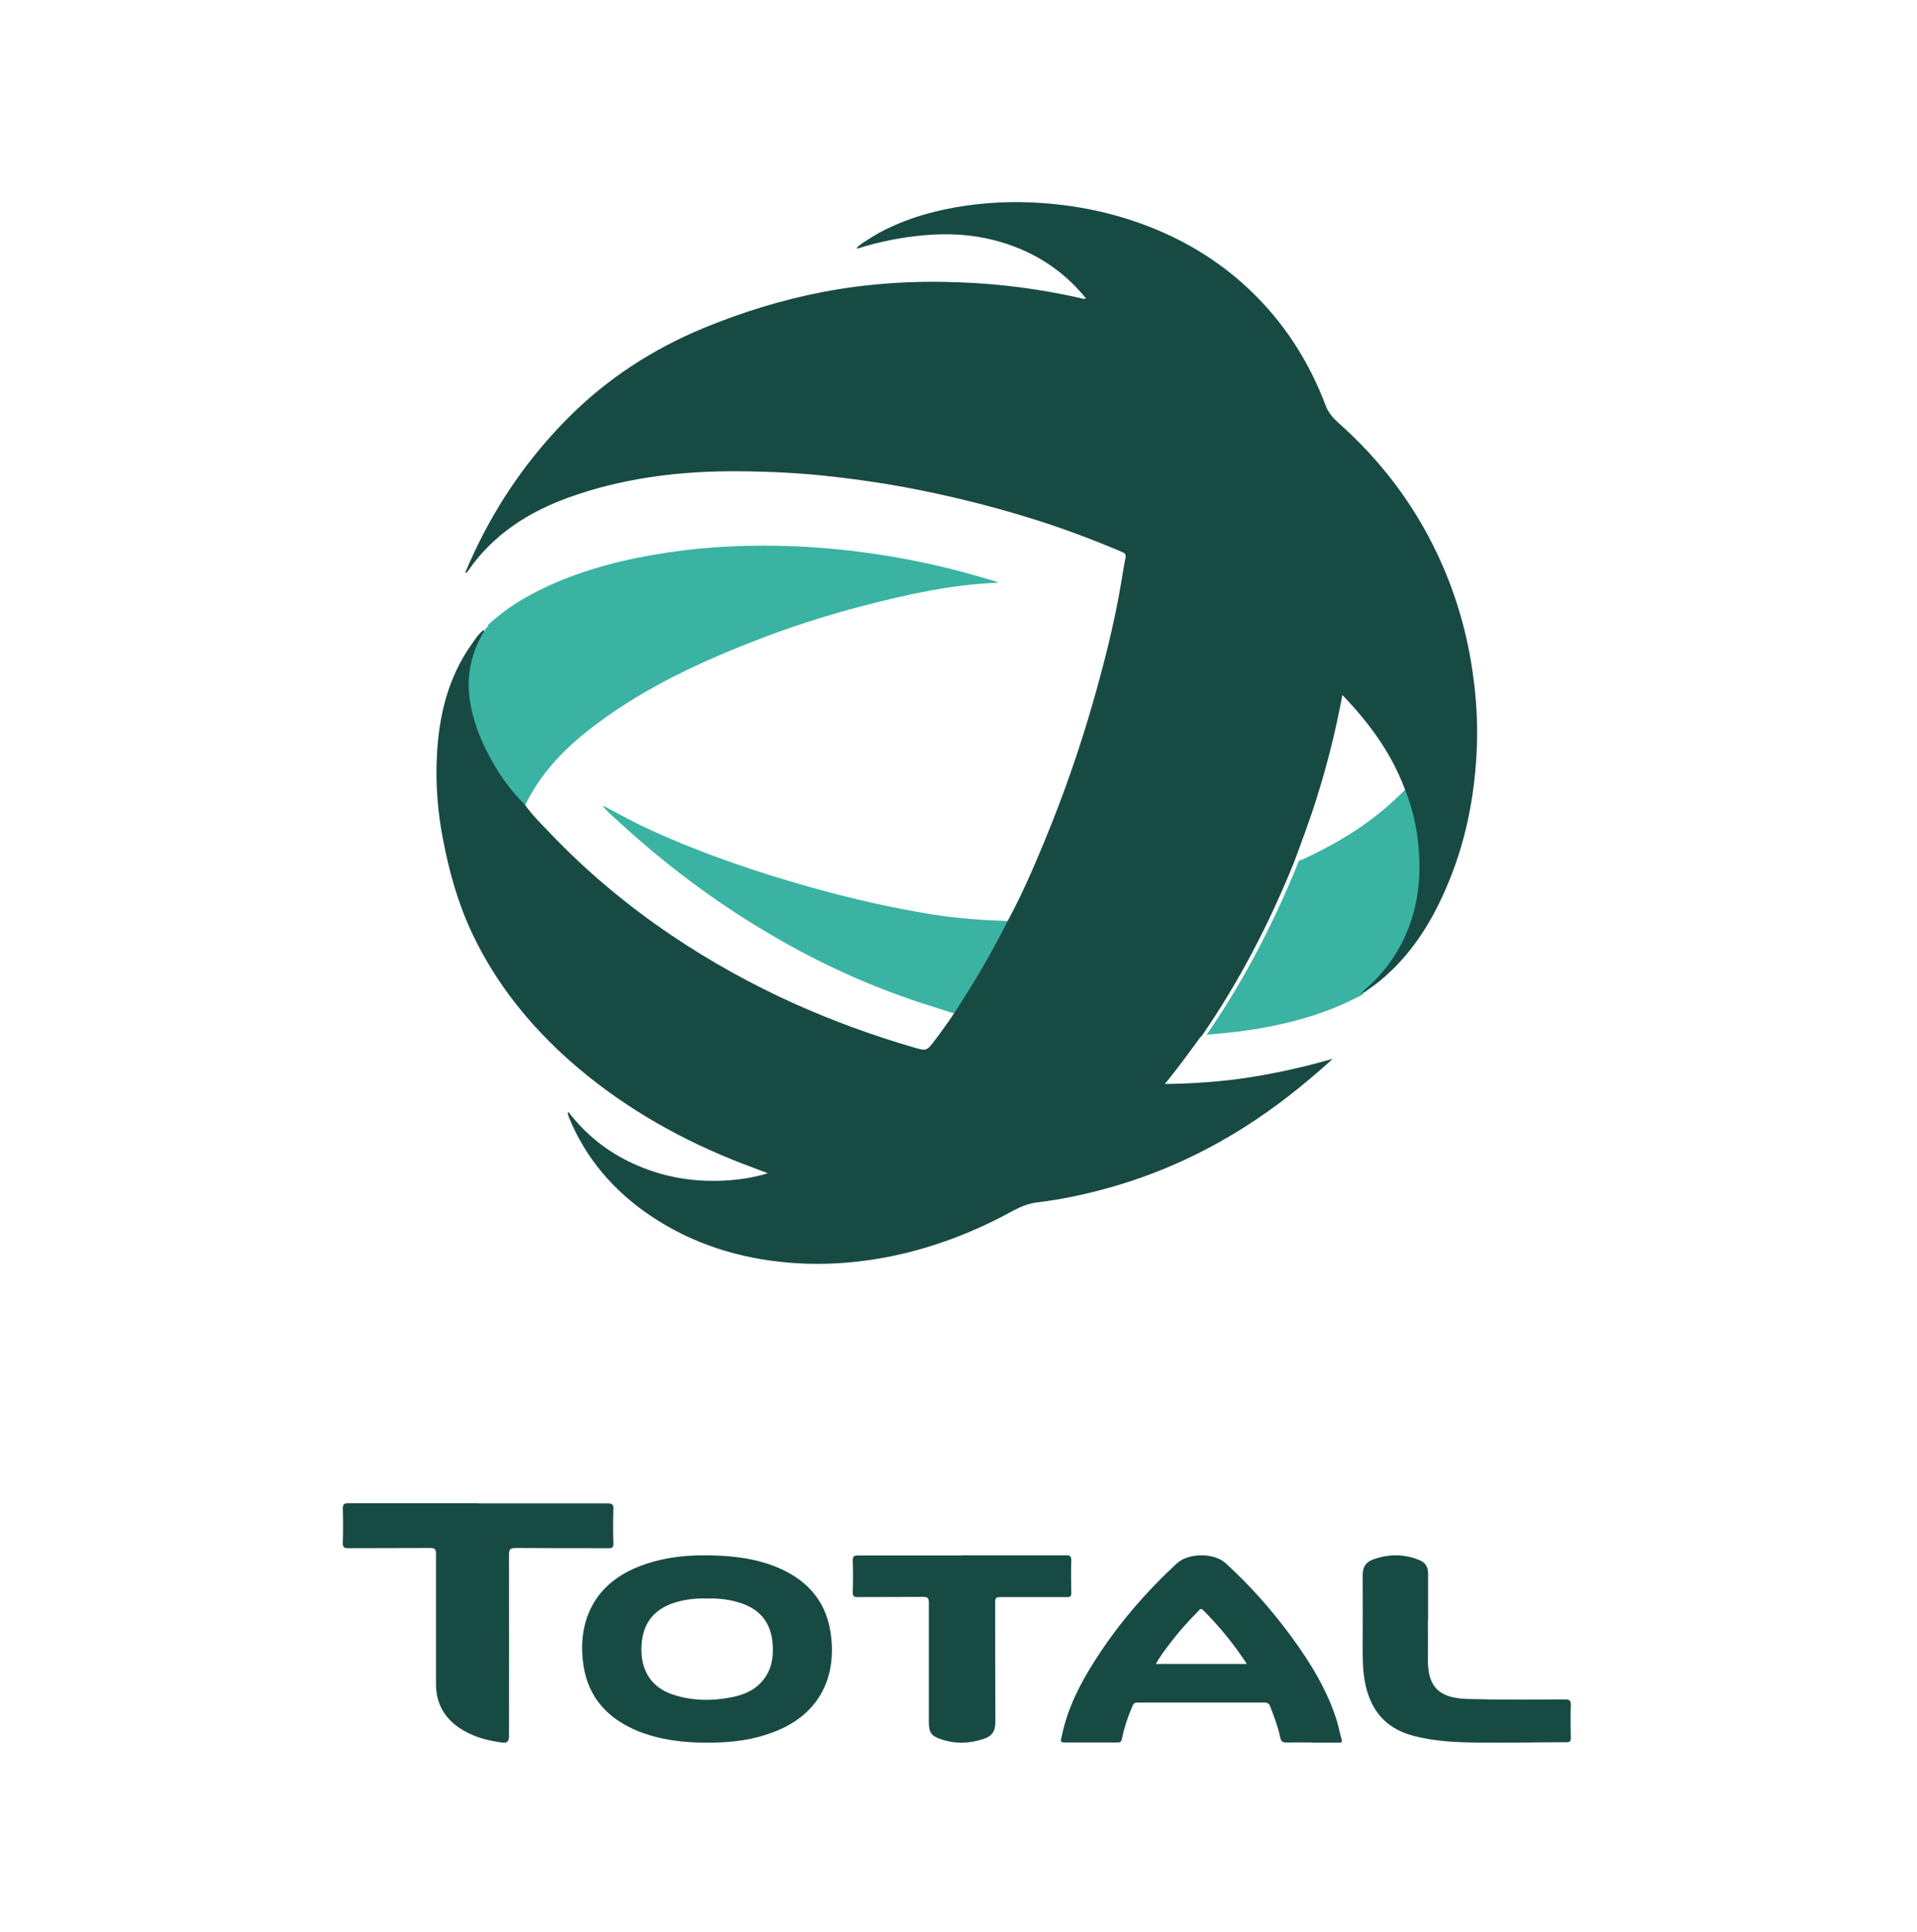
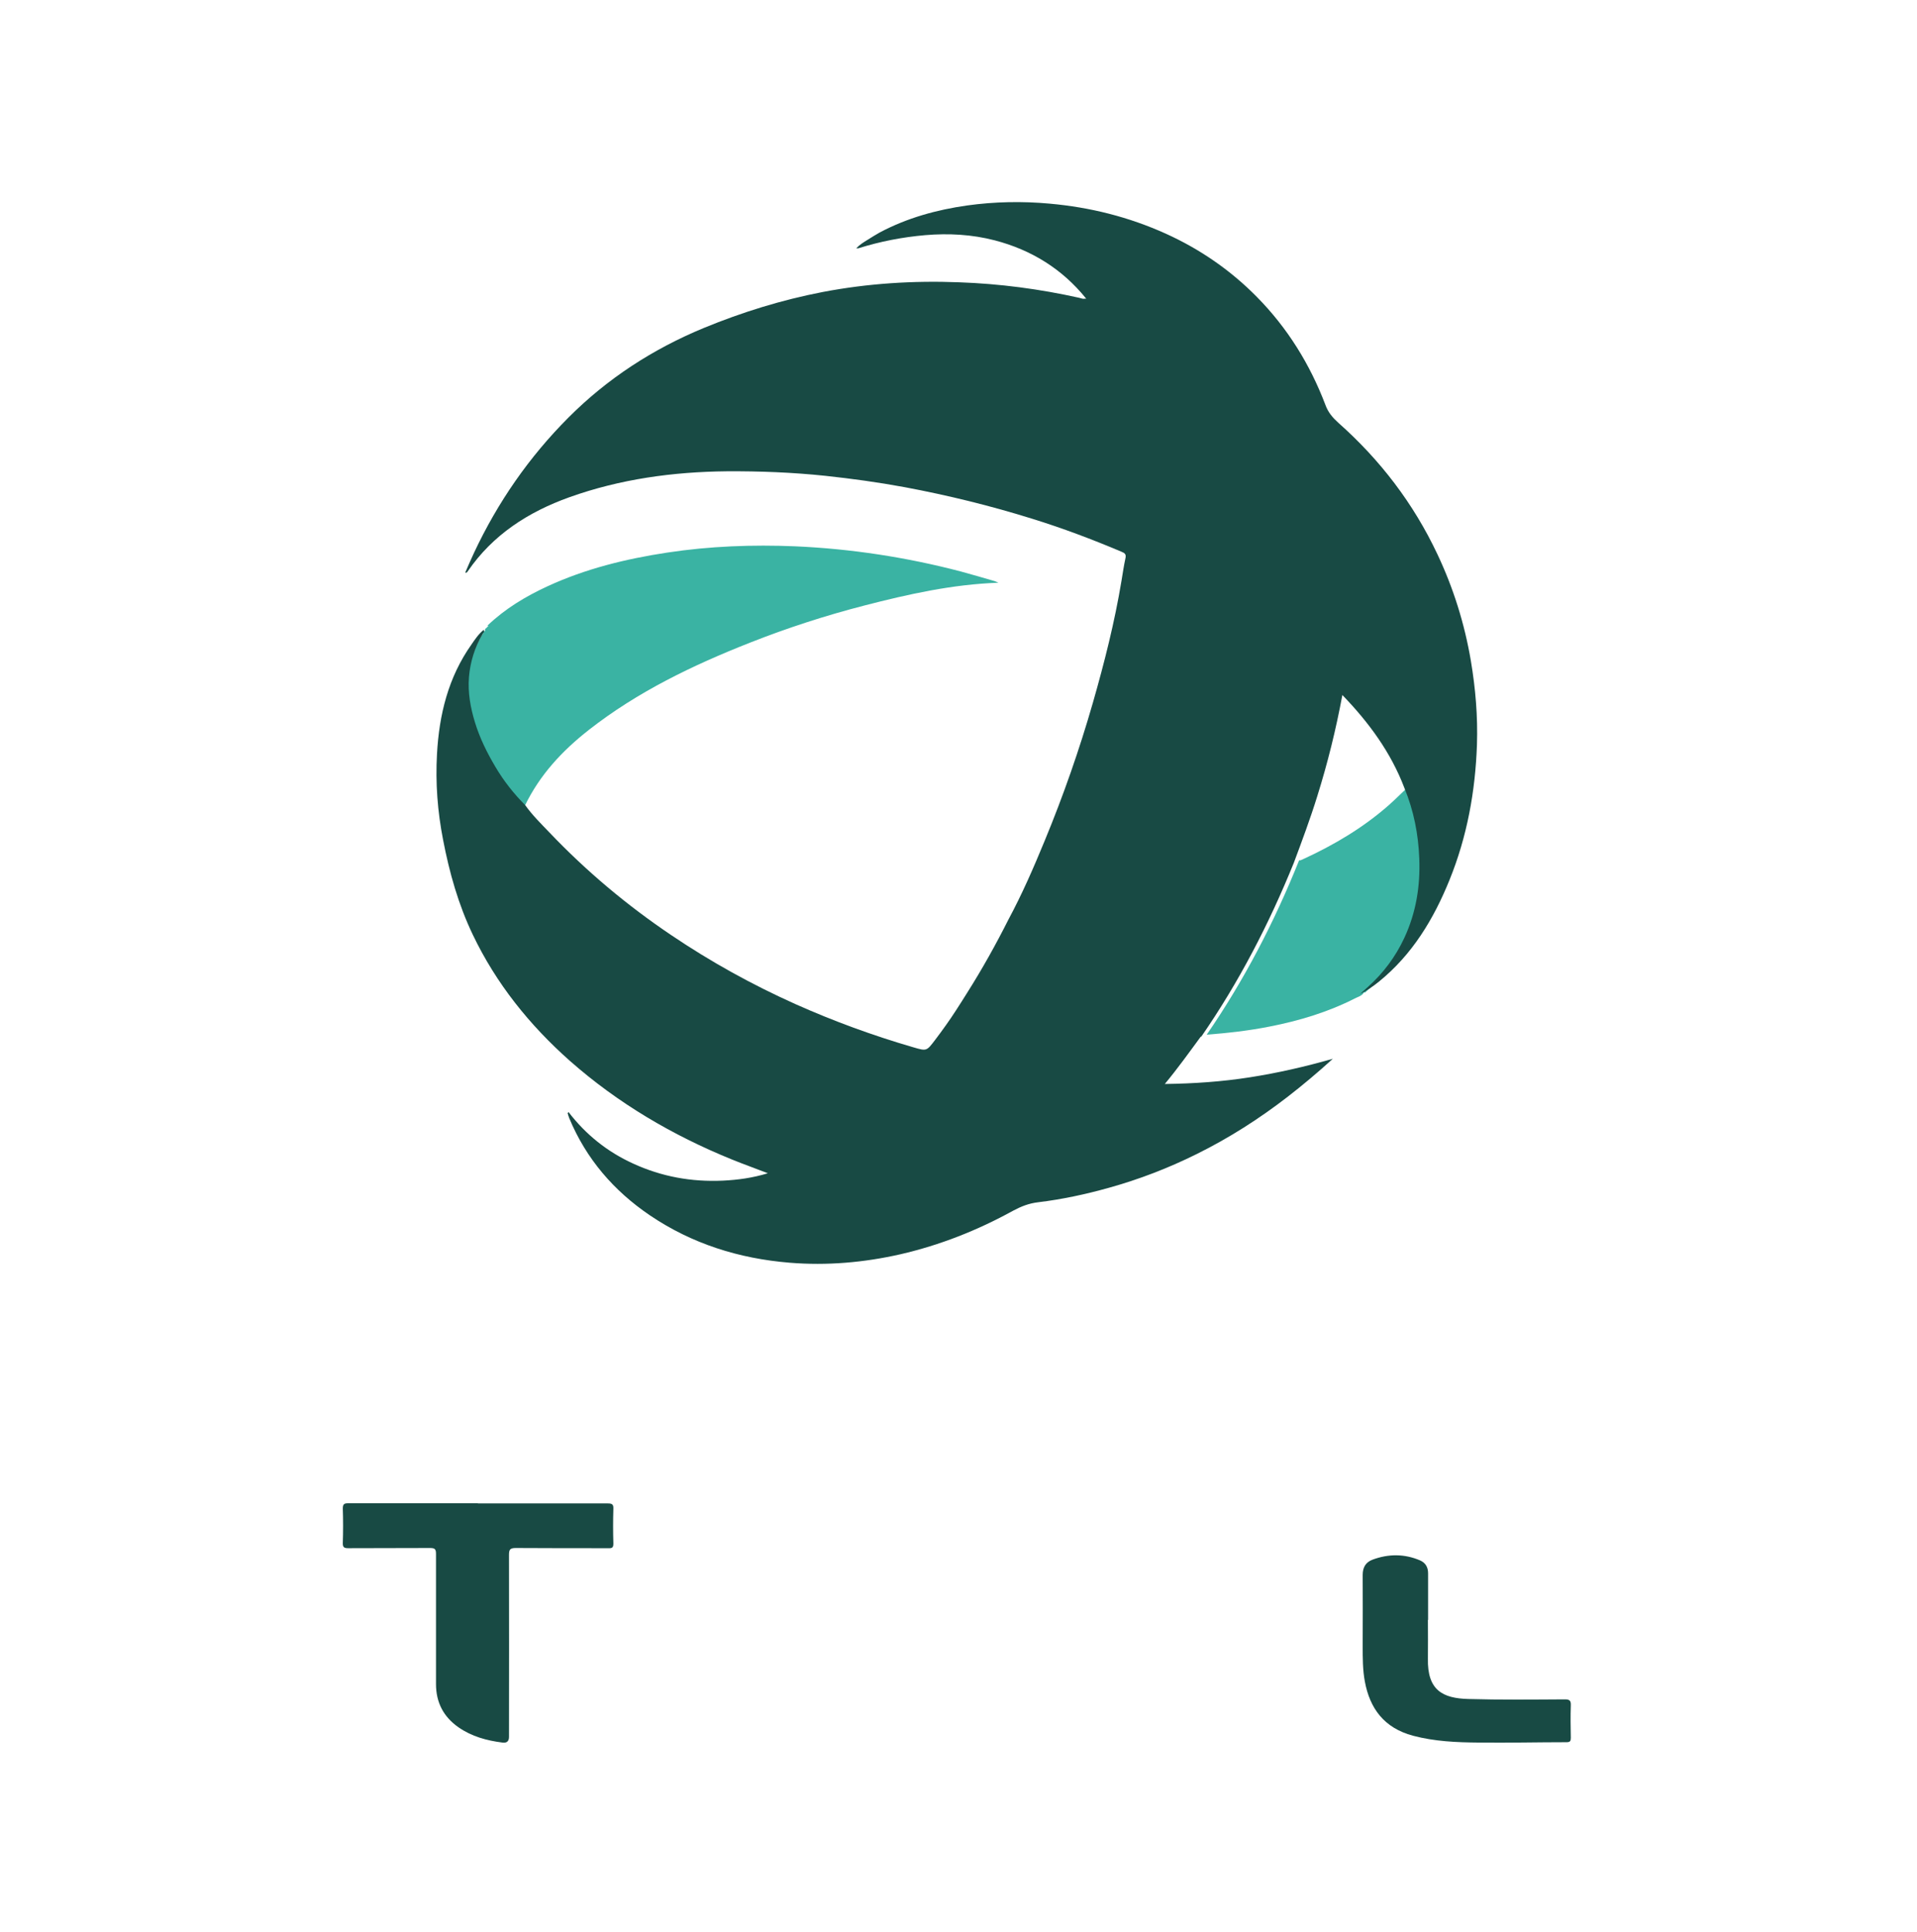
<svg xmlns="http://www.w3.org/2000/svg" width="132" height="133" viewBox="0 0 132 133" fill="none">
-   <path d="M36.144 55.477C35.343 54.687 34.642 53.81 34.066 52.847C33.49 51.872 32.977 50.871 32.638 49.785C32.325 48.772 32.138 47.735 32.225 46.685C32.313 45.648 32.626 44.66 33.164 43.759C33.227 43.66 33.34 43.586 33.252 43.45C33.427 43.524 33.39 43.389 33.402 43.302C33.402 43.302 33.49 43.29 33.477 43.228C33.477 43.228 33.552 43.203 33.552 43.154C33.628 43.142 33.628 43.105 33.578 43.055C34.779 41.907 36.194 41.055 37.697 40.363C40.314 39.153 43.094 38.474 45.936 38.042C48.866 37.597 51.821 37.486 54.776 37.61C58.62 37.782 62.414 38.363 66.146 39.338C66.934 39.548 67.711 39.783 68.487 40.005C68.562 40.03 68.637 40.067 68.75 40.116C65.57 40.227 62.539 40.907 59.522 41.684C56.842 42.376 54.213 43.228 51.646 44.241C47.702 45.796 43.895 47.624 40.539 50.254C38.711 51.687 37.159 53.353 36.144 55.465V55.477Z" fill="#3AB3A3" />
+   <path d="M36.144 55.477C35.343 54.687 34.642 53.81 34.066 52.847C33.49 51.872 32.977 50.871 32.638 49.785C32.325 48.772 32.138 47.735 32.225 46.685C32.313 45.648 32.626 44.66 33.164 43.759C33.227 43.66 33.34 43.586 33.252 43.45C33.427 43.524 33.39 43.389 33.402 43.302C33.477 43.228 33.552 43.203 33.552 43.154C33.628 43.142 33.628 43.105 33.578 43.055C34.779 41.907 36.194 41.055 37.697 40.363C40.314 39.153 43.094 38.474 45.936 38.042C48.866 37.597 51.821 37.486 54.776 37.61C58.62 37.782 62.414 38.363 66.146 39.338C66.934 39.548 67.711 39.783 68.487 40.005C68.562 40.03 68.637 40.067 68.75 40.116C65.57 40.227 62.539 40.907 59.522 41.684C56.842 42.376 54.213 43.228 51.646 44.241C47.702 45.796 43.895 47.624 40.539 50.254C38.711 51.687 37.159 53.353 36.144 55.465V55.477Z" fill="#3AB3A3" />
  <path d="M83.082 71.243C85.669 67.484 87.76 63.452 89.456 59.221C89.543 59.246 89.617 59.196 89.704 59.159C91.845 58.176 93.85 56.994 95.632 55.426C96.139 54.978 96.597 54.505 97.092 54.044C97.748 55.612 98.058 57.255 98.12 58.935C98.194 60.839 97.897 62.668 97.092 64.41C96.486 65.717 95.657 66.85 94.58 67.808C94.394 67.97 94.221 68.131 94.035 68.293C94.035 68.318 94.01 68.331 93.986 68.318C93.961 68.318 93.936 68.318 93.912 68.331C93.775 68.567 93.515 68.617 93.305 68.729C91.448 69.674 89.468 70.272 87.426 70.67C85.99 70.956 84.542 71.118 83.082 71.23V71.243Z" fill="#3AB3A3" />
-   <path d="M69.467 63.404C68.593 65.167 67.644 66.892 66.607 68.554C66.345 68.972 66.082 69.391 65.82 69.809C64.809 69.48 63.797 69.175 62.798 68.833C59.277 67.628 55.93 66.055 52.733 64.14C49.099 61.984 45.74 59.447 42.618 56.581C42.244 56.238 41.856 55.909 41.519 55.516C41.532 55.503 41.544 55.49 41.557 55.477C42.643 56.061 43.73 56.657 44.854 57.164C48.388 58.775 52.046 60.018 55.78 61.071C58.54 61.844 61.337 62.491 64.172 62.948C65.92 63.227 67.693 63.354 69.467 63.404Z" fill="#3AB3A3" />
-   <path d="M66.248 107.07C68.639 107.07 71.029 107.07 73.407 107.07C73.667 107.07 73.766 107.122 73.766 107.416C73.742 108.157 73.754 108.911 73.766 109.653C73.766 109.896 73.704 109.947 73.481 109.947C71.933 109.947 70.397 109.947 68.849 109.947C68.589 109.947 68.527 110.023 68.527 110.279C68.527 113.028 68.527 115.763 68.54 118.512C68.54 119.253 68.267 119.535 67.685 119.726C66.707 120.046 65.716 120.059 64.737 119.714C64.118 119.496 63.957 119.24 63.957 118.563C63.957 115.814 63.957 113.079 63.957 110.33C63.957 110.011 63.87 109.934 63.573 109.934C62.062 109.947 60.563 109.934 59.052 109.947C58.804 109.947 58.718 109.896 58.718 109.627C58.743 108.898 58.743 108.157 58.718 107.428C58.718 107.134 58.817 107.083 59.077 107.083C61.467 107.083 63.858 107.083 66.236 107.083L66.248 107.07Z" fill="#184A44" />
  <path d="M82.681 71.365C81.889 72.443 81.109 73.533 80.206 74.624C82.223 74.599 84.154 74.463 86.059 74.165C87.953 73.868 89.821 73.447 91.776 72.889C90.724 73.843 89.722 74.686 88.683 75.491C86.715 77.015 84.636 78.341 82.409 79.444C80.466 80.41 78.437 81.191 76.345 81.773C74.749 82.219 73.14 82.566 71.495 82.765C70.851 82.839 70.319 83.05 69.762 83.347C67.312 84.698 64.738 85.714 62.004 86.346C59.492 86.916 56.942 87.139 54.368 86.928C50.891 86.643 47.649 85.627 44.754 83.669C42.266 81.984 40.361 79.778 39.197 76.978C39.148 76.867 39.123 76.743 39.086 76.631C39.111 76.606 39.123 76.582 39.148 76.557C40.336 78.106 41.821 79.295 43.59 80.1C45.558 81.005 47.612 81.377 49.778 81.278C50.805 81.228 51.819 81.092 52.871 80.77C52.017 80.435 51.201 80.15 50.384 79.816C46.3 78.155 42.551 75.95 39.247 73.038C36.463 70.572 34.161 67.71 32.552 64.339C31.562 62.27 30.944 60.077 30.511 57.822C30.127 55.864 29.979 53.894 30.09 51.911C30.238 49.197 30.869 46.62 32.466 44.365C32.713 44.006 32.961 43.634 33.307 43.361C33.394 43.498 33.27 43.572 33.221 43.671C32.688 44.575 32.379 45.567 32.292 46.608C32.206 47.673 32.392 48.702 32.701 49.718C33.035 50.808 33.53 51.812 34.112 52.791C34.681 53.757 35.374 54.637 36.166 55.43C36.648 56.112 37.255 56.706 37.836 57.313C40.373 59.977 43.182 62.332 46.239 64.389C48.936 66.21 51.782 67.784 54.764 69.122C57.4 70.299 60.11 71.29 62.882 72.096C63.81 72.368 63.798 72.368 64.392 71.588C64.887 70.931 65.382 70.25 65.827 69.556C66.087 69.147 66.359 68.738 66.607 68.329C67.634 66.706 68.574 65.021 69.441 63.298C70.381 61.551 71.173 59.73 71.928 57.896C73.215 54.786 74.328 51.601 75.256 48.367C76.048 45.604 76.754 42.816 77.224 39.978C77.311 39.458 77.385 38.938 77.496 38.43C77.558 38.157 77.447 38.07 77.224 37.983C75.207 37.129 73.165 36.36 71.086 35.716C68.191 34.812 65.258 34.093 62.276 33.535C60.469 33.201 58.65 32.953 56.819 32.755C54.566 32.519 52.314 32.432 50.05 32.445C46.35 32.482 42.712 32.978 39.21 34.229C36.376 35.245 33.938 36.806 32.206 39.334C32.169 39.384 32.144 39.446 32.033 39.421C32.231 38.962 32.429 38.504 32.639 38.058C34.273 34.576 36.426 31.466 39.148 28.74C41.833 26.051 44.952 24.031 48.453 22.582C51.102 21.491 53.824 20.649 56.645 20.103C59.751 19.509 62.894 19.31 66.05 19.434C68.834 19.533 71.581 19.893 74.304 20.5C74.465 20.537 74.625 20.624 74.786 20.525C74.774 20.525 74.761 20.549 74.737 20.562C74.737 20.562 74.761 20.587 74.774 20.599C74.774 20.574 74.774 20.562 74.774 20.537C73.128 18.505 71.012 17.204 68.5 16.547C66.928 16.138 65.32 16.052 63.711 16.188C62.14 16.324 60.605 16.622 59.108 17.092C59.071 17.092 59.034 17.092 58.959 17.092C59.207 16.832 59.479 16.671 59.739 16.51C60.011 16.337 60.296 16.163 60.58 16.002C62.474 14.998 64.503 14.441 66.607 14.143C68.488 13.883 70.381 13.846 72.274 14.019C75.058 14.267 77.731 14.936 80.28 16.089C82.632 17.154 84.735 18.604 86.542 20.438C88.658 22.582 90.205 25.084 91.269 27.885C91.454 28.393 91.764 28.752 92.147 29.099C95.031 31.652 97.332 34.663 98.978 38.157C100.079 40.486 100.847 42.94 101.28 45.492C101.601 47.401 101.762 49.321 101.7 51.254C101.589 54.476 101.02 57.599 99.807 60.585C98.718 63.273 97.246 65.715 94.956 67.573C94.548 67.908 94.115 68.193 93.645 68.428C93.83 68.267 94.016 68.106 94.189 67.945C95.253 66.991 96.095 65.863 96.701 64.562C97.506 62.828 97.802 61.006 97.728 59.11C97.666 57.425 97.345 55.802 96.701 54.24C95.773 51.8 94.263 49.743 92.432 47.847C91.987 50.238 91.417 52.531 90.712 54.786C90.229 56.347 89.66 57.871 89.091 59.395C87.383 63.608 85.304 67.623 82.718 71.365H82.681Z" fill="#184A44" />
-   <path d="M48.669 119.969C47.048 119.969 45.464 119.784 43.941 119.177C41.903 118.348 40.528 116.913 40.184 114.685C39.742 111.827 40.773 109.166 43.843 107.904C45.599 107.174 47.441 107.013 49.32 107.087C50.646 107.137 51.947 107.31 53.188 107.768C55.349 108.572 56.835 110.02 57.191 112.384C57.633 115.304 56.54 117.989 53.298 119.227C51.923 119.759 50.511 119.969 48.669 119.969ZM48.669 110.045C48.264 110.032 47.822 110.045 47.367 110.119C45.771 110.366 44.408 111.109 44.199 112.99C44.015 114.623 44.58 116.084 46.348 116.665C47.723 117.111 49.111 117.111 50.511 116.814C51.321 116.641 52.046 116.306 52.574 115.626C53.151 114.896 53.274 114.029 53.2 113.138C53.09 111.777 52.402 110.849 51.1 110.391C50.327 110.119 49.529 110.02 48.669 110.045Z" fill="#184A44" />
  <path d="M32.939 103.5C35.907 103.5 38.888 103.5 41.856 103.5C42.147 103.5 42.248 103.563 42.235 103.866C42.21 104.662 42.21 105.47 42.235 106.265C42.235 106.543 42.147 106.593 41.894 106.581C39.772 106.581 37.65 106.581 35.516 106.568C35.111 106.568 35.048 106.682 35.048 107.048C35.061 111.226 35.048 115.392 35.048 119.57C35.048 119.873 34.897 120.004 34.594 119.962C33.508 119.823 32.484 119.545 31.575 118.914C30.539 118.194 30.022 117.197 30.022 115.935C30.022 112.943 30.022 109.964 30.022 106.972C30.022 106.631 29.933 106.568 29.605 106.568C27.735 106.581 25.854 106.568 23.984 106.581C23.706 106.581 23.593 106.53 23.605 106.214C23.631 105.432 23.631 104.636 23.605 103.854C23.605 103.551 23.694 103.488 23.972 103.488C26.94 103.488 29.921 103.488 32.889 103.488L32.939 103.5Z" fill="#184A44" />
-   <path d="M90.292 119.955C89.704 119.955 89.13 119.942 88.555 119.955C88.287 119.955 88.21 119.853 88.159 119.635C88.006 118.894 87.737 118.192 87.469 117.489C87.392 117.285 87.278 117.208 87.06 117.208C84.148 117.208 81.249 117.208 78.336 117.208C78.145 117.208 78.055 117.259 77.978 117.451C77.659 118.179 77.416 118.92 77.25 119.699C77.212 119.891 77.161 119.955 76.969 119.955C75.743 119.955 74.517 119.955 73.291 119.955C72.946 119.955 73.061 119.75 73.099 119.584C73.482 117.655 74.351 115.943 75.398 114.308C76.969 111.842 78.86 109.645 81.006 107.652C81.849 106.86 83.624 106.911 84.378 107.601C86.077 109.147 87.584 110.846 88.938 112.698C90.241 114.474 91.391 116.352 92.055 118.473C92.182 118.882 92.246 119.303 92.374 119.712C92.438 119.929 92.374 119.98 92.17 119.968C91.556 119.968 90.931 119.968 90.317 119.968L90.292 119.955ZM85.847 114.538C84.953 113.171 83.956 111.957 82.845 110.846C82.679 110.68 82.615 110.808 82.513 110.91C81.836 111.587 81.197 112.302 80.61 113.069C80.252 113.542 79.882 114.014 79.588 114.551H85.847V114.538Z" fill="#184A44" />
  <path d="M98.322 111.525C98.322 112.402 98.335 113.291 98.322 114.168C98.272 116.379 99.356 116.913 101.097 116.963C103.317 117.027 105.538 117.002 107.758 116.989C108.099 116.989 108.174 117.09 108.162 117.408C108.136 118.145 108.149 118.895 108.162 119.632C108.162 119.848 108.124 119.937 107.871 119.937C105.853 119.937 103.835 119.988 101.816 119.962C100.302 119.95 98.789 119.886 97.3 119.492C95.294 118.958 94.323 117.599 93.982 115.769C93.831 114.968 93.831 114.142 93.831 113.329C93.831 111.69 93.844 110.063 93.831 108.424C93.831 107.891 94.045 107.547 94.512 107.37C95.61 106.963 96.707 106.963 97.779 107.42C98.158 107.586 98.335 107.891 98.335 108.31C98.335 109.377 98.335 110.445 98.335 111.512L98.322 111.525Z" fill="#184A44" />
</svg>